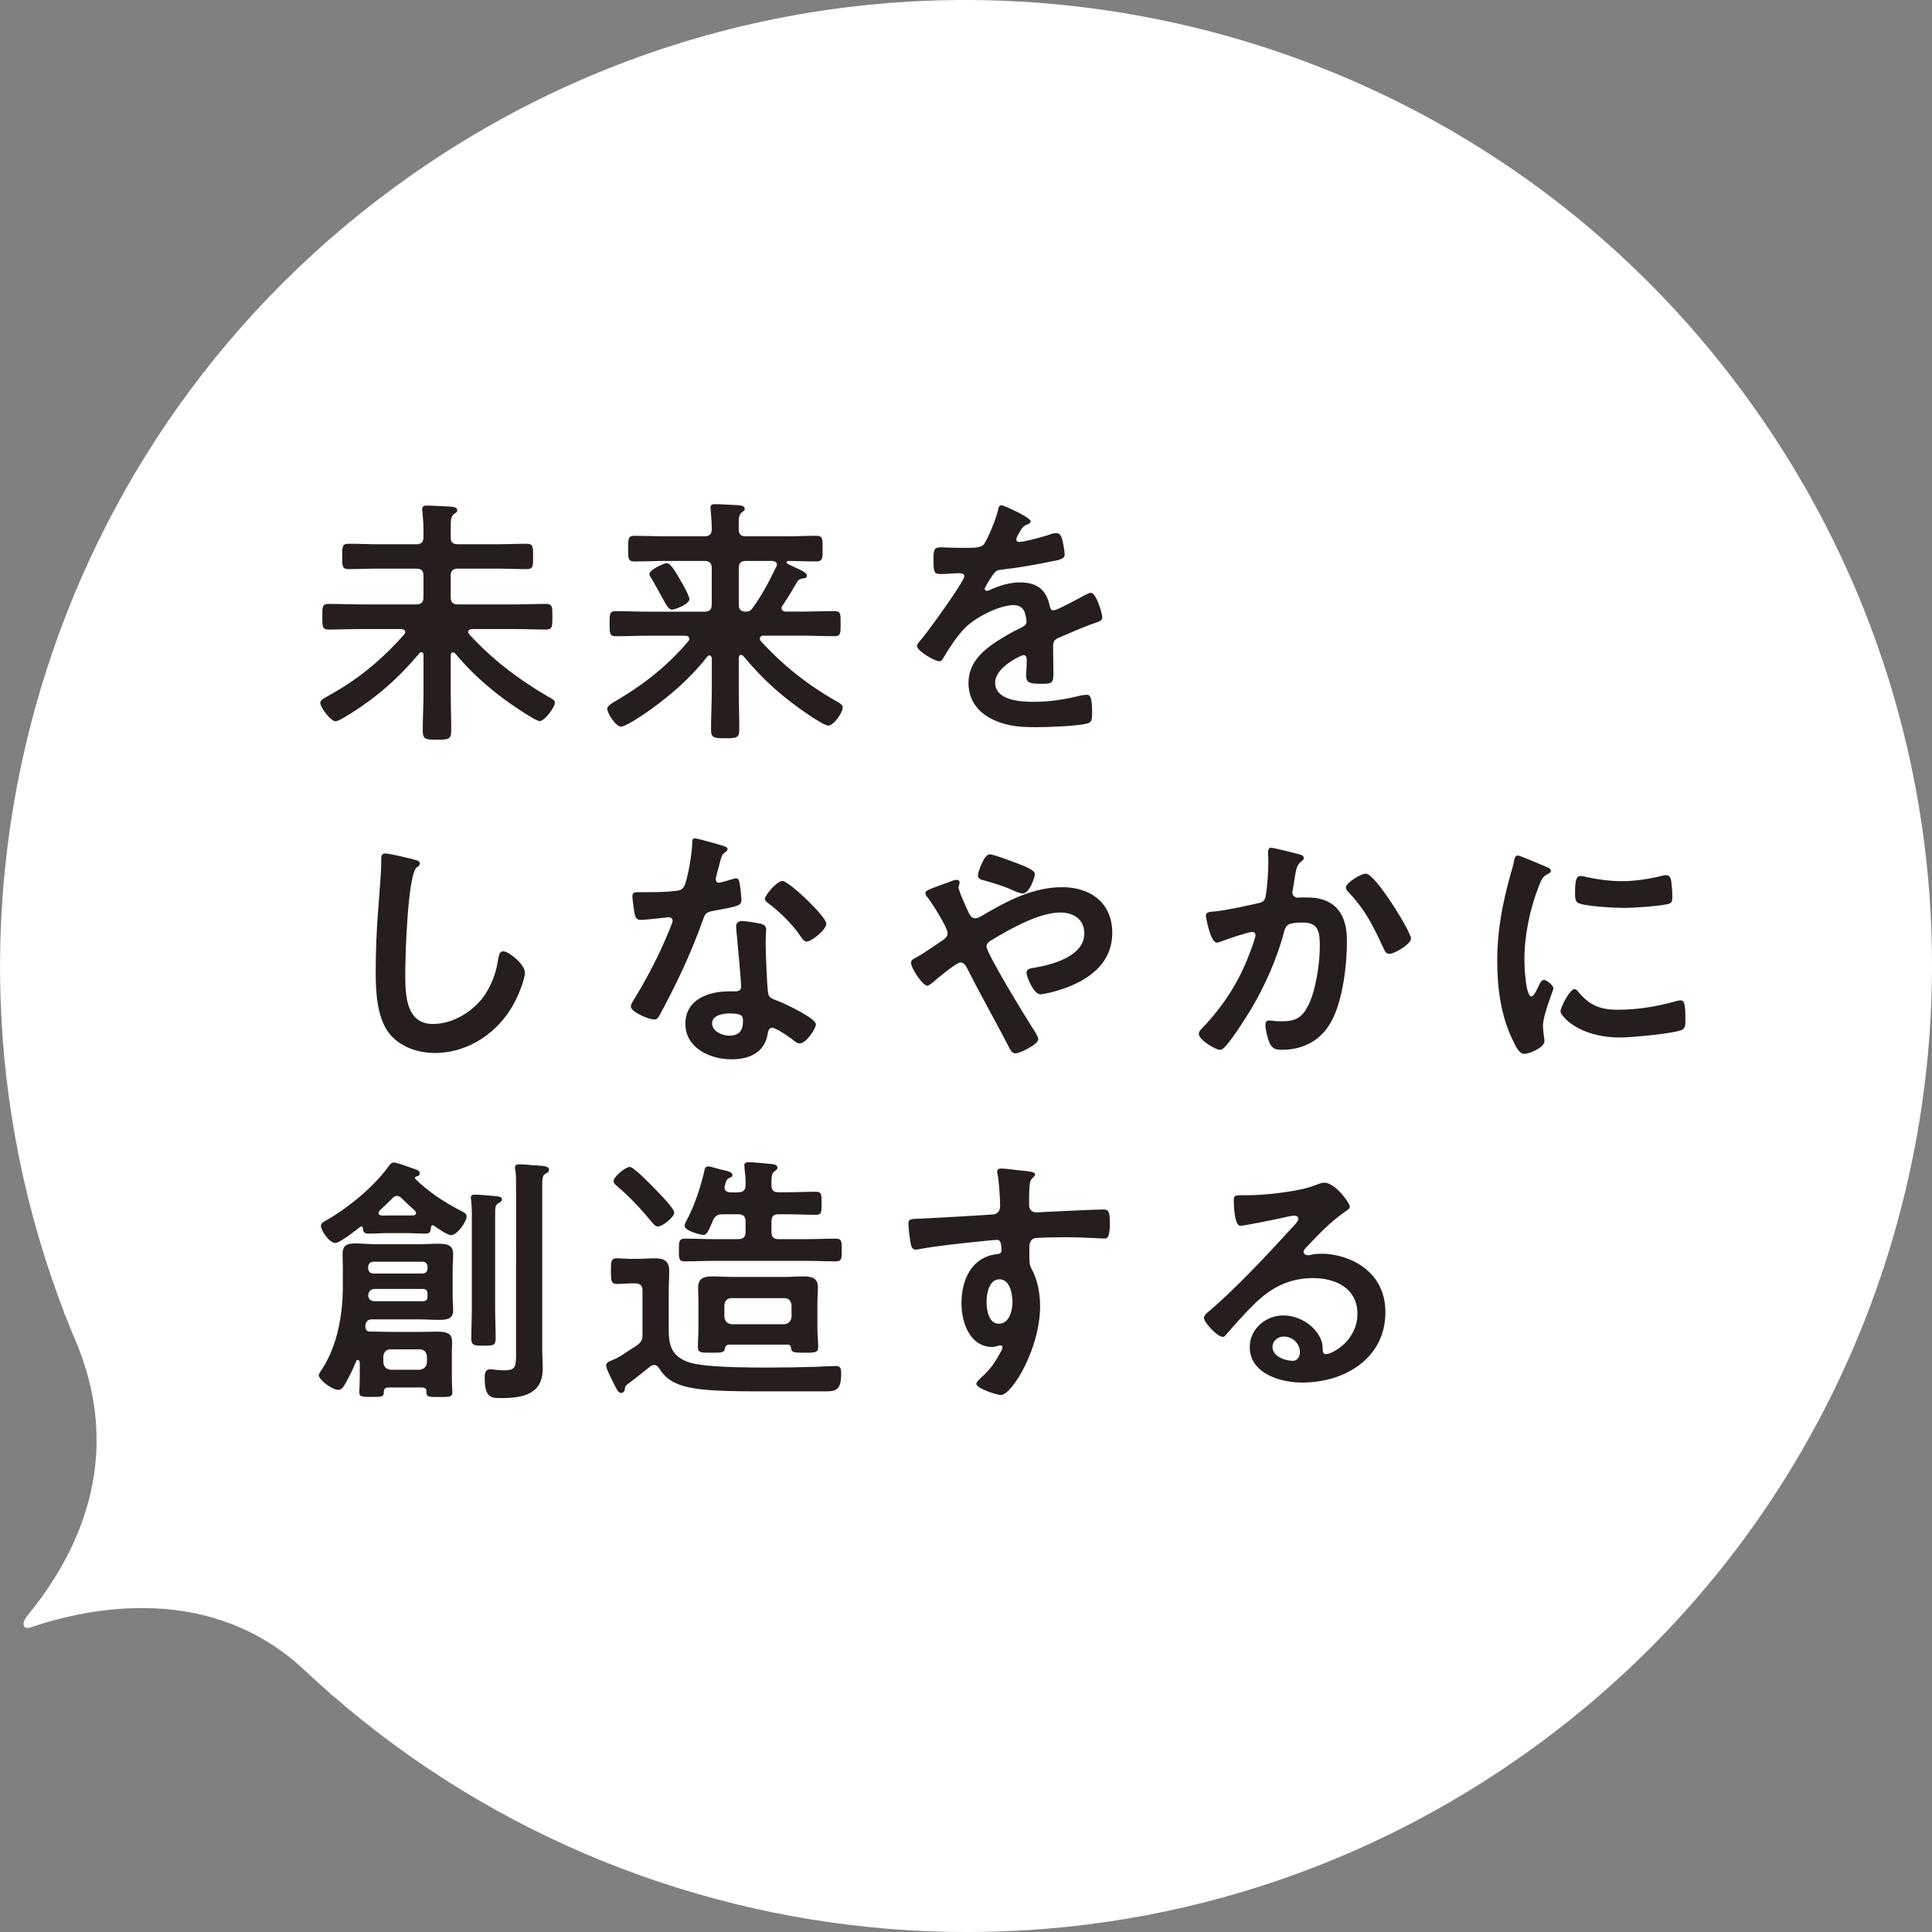
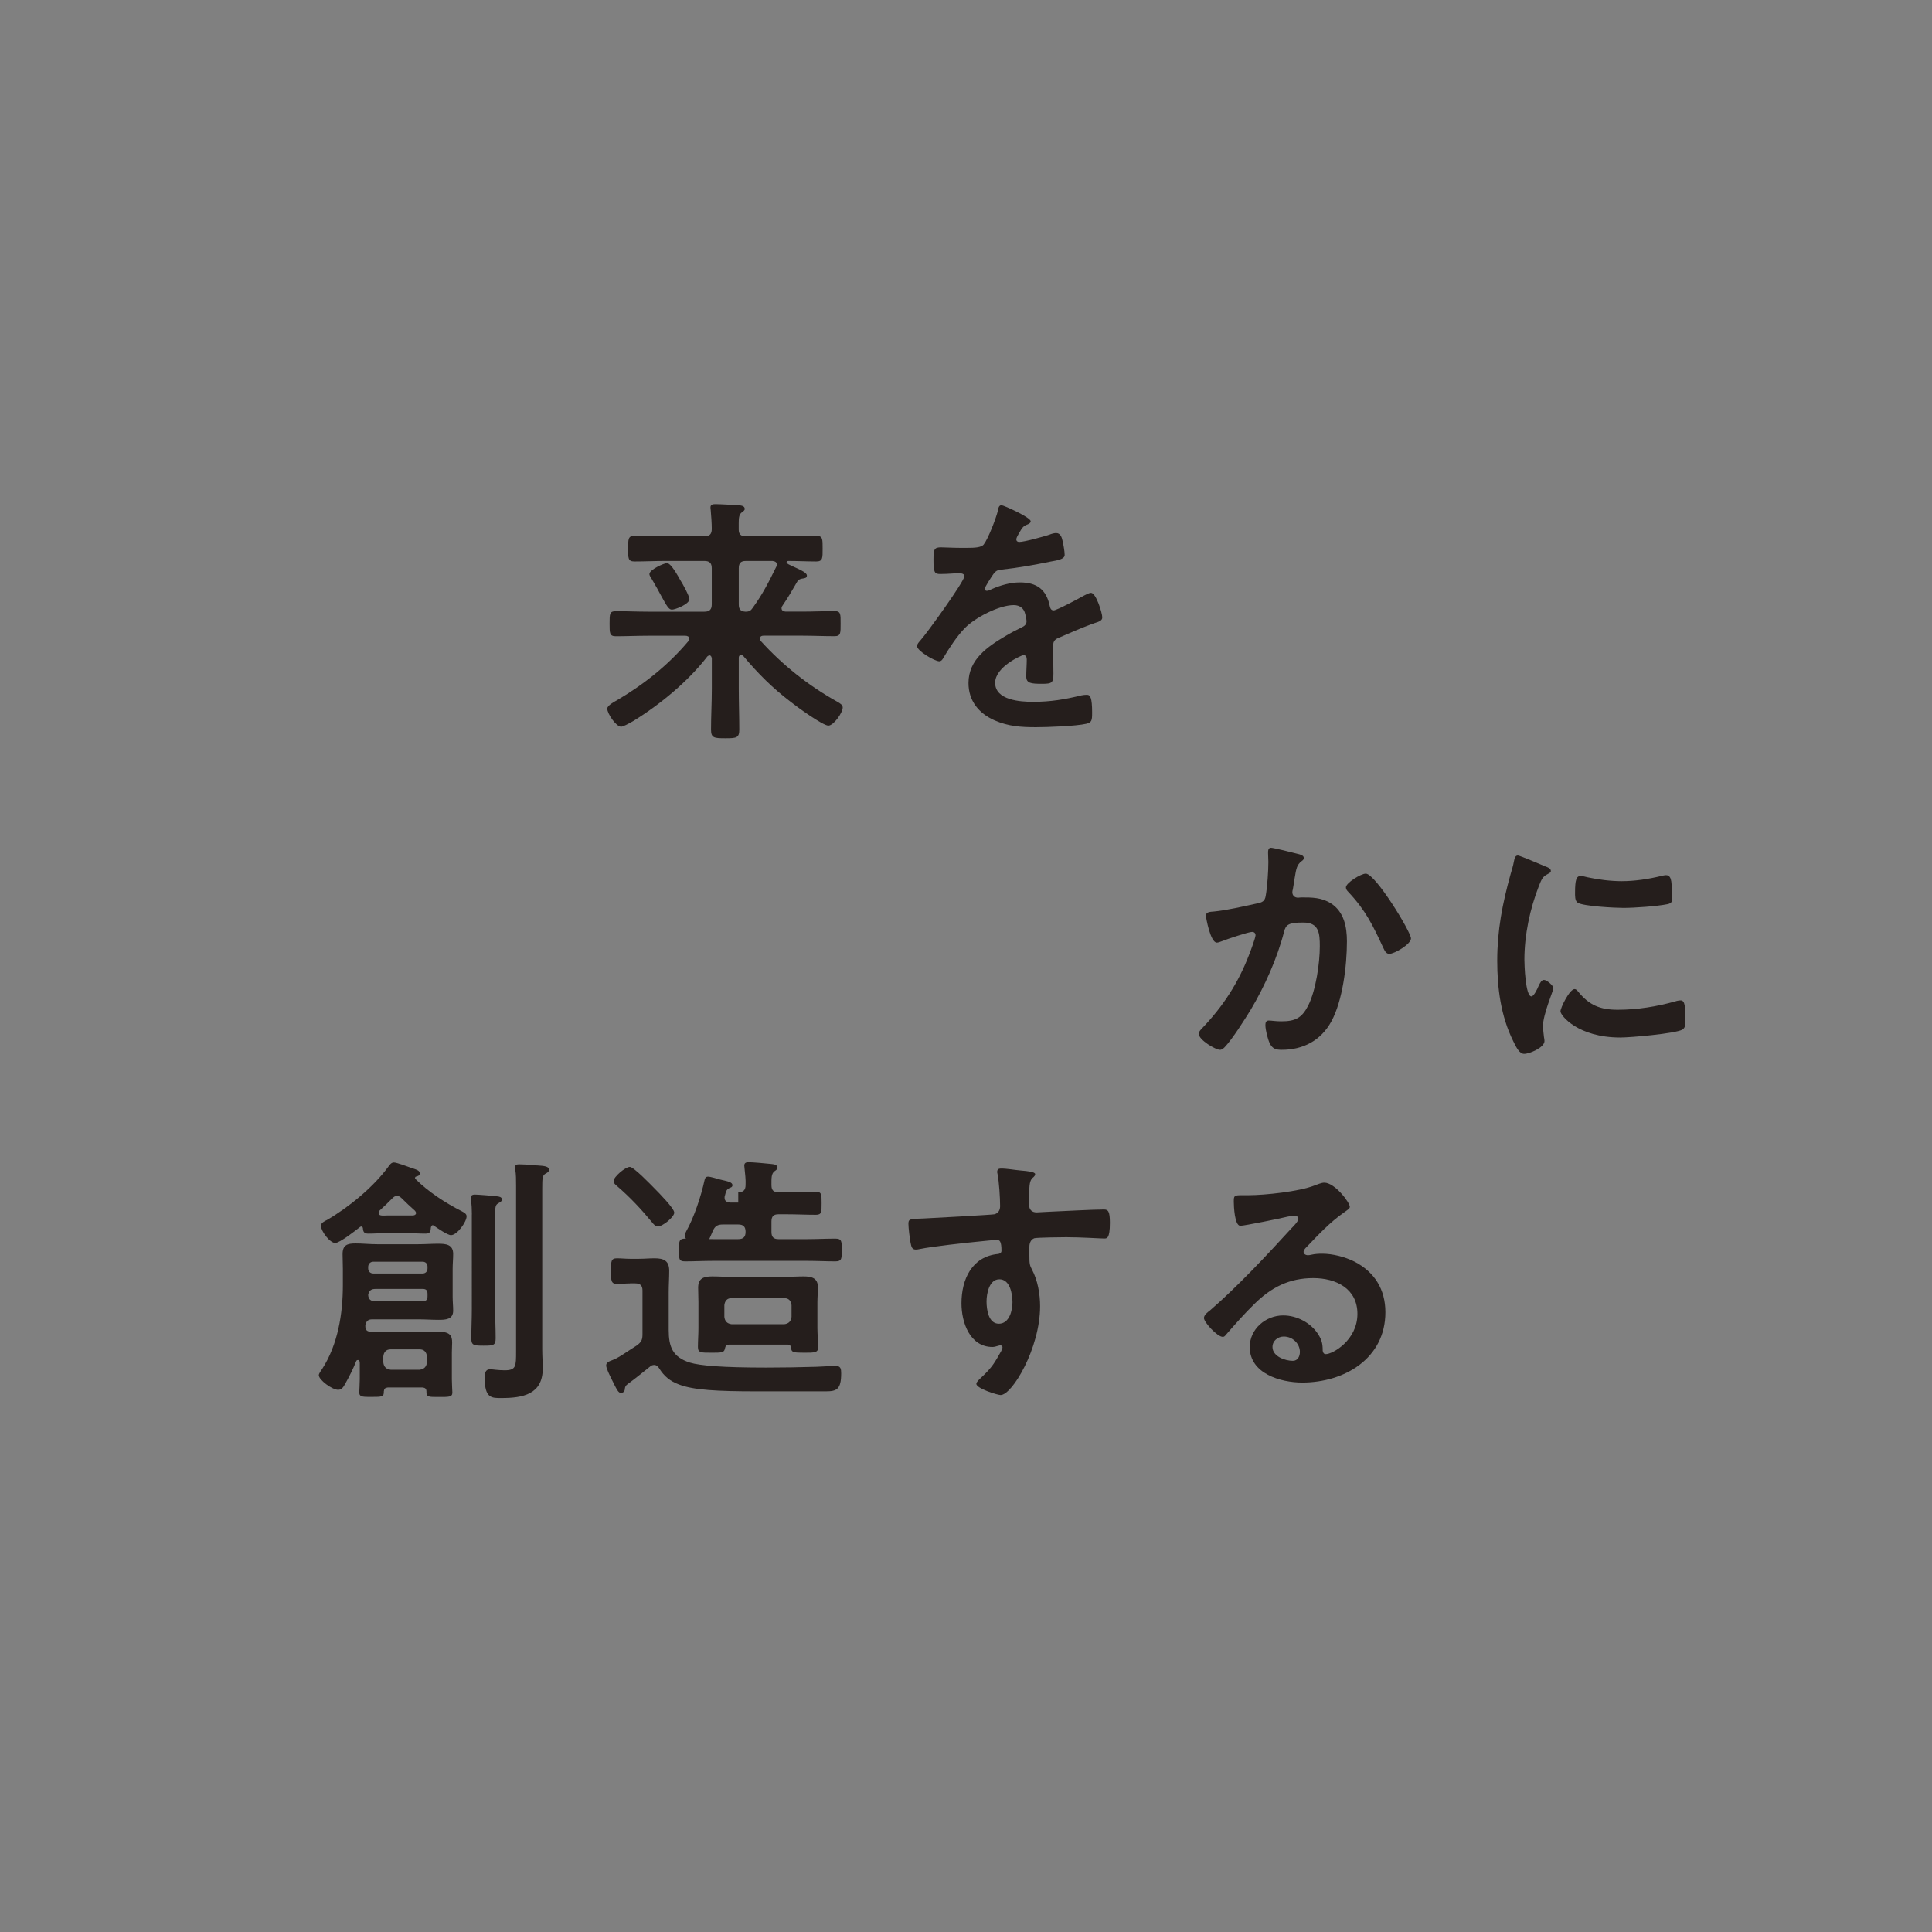
<svg xmlns="http://www.w3.org/2000/svg" version="1.1" id="fukidashi" x="0px" y="0px" viewBox="0 0 340.52 340.52" style="enable-background:new 0 0 340.52 340.52;" xml:space="preserve">
  <rect x="0" y="0" width="340.52" height="340.52" fill="#808080" stroke="none" />
  <style type="text/css">
	.st0{fill:#FFFFFF;}
	.st1{fill:#251E1C;}
</style>
  <g>
-     <path class="st0" d="M53.7,294.4c1.44,1.35,2.9,2.67,4.37,3.96c0.09,0.13,0.21,0.24,0.3,0.37c0.04,0,0.07-0.01,0.11-0.01   c57.6,50.2,144.02,56.81,209.43,11.01c77.02-53.93,95.74-160.09,41.81-237.11S149.62-23.13,72.6,30.8   C7.2,76.6-16.15,160.06,11.32,231.36c-0.02,0.03-0.03,0.07-0.05,0.1c0.09,0.13,0.16,0.27,0.24,0.4c0.71,1.83,1.45,3.65,2.23,5.47   c8.72,21.96-1.89,38.87-8.99,47.54c-1.02,1.25-0.69,2.41,0.61,1.97C16.06,283.2,37.31,279,53.7,294.4z" />
    <g>
      <g>
-         <path class="st1" d="M74.65,115.42c0-0.23-0.09-0.46-0.42-0.46c-0.14,0-0.23,0.05-0.32,0.18c-3.73,4.47-7.83,8.06-12.9,11.1     c-0.51,0.32-1.43,0.88-1.89,0.88c-0.83,0-2.67-2.44-2.67-3.22c0-0.51,0.64-0.83,1.06-1.06c5.48-2.99,9.58-6.36,13.73-11.01     c0.09-0.14,0.18-0.23,0.18-0.41c0-0.41-0.32-0.51-0.65-0.55h-7.14c-1.93,0-3.82,0.09-5.71,0.09c-1.15,0-1.11-0.6-1.11-2.26     c0-1.7-0.05-2.26,1.11-2.26c1.89,0,3.78,0.09,5.71,0.09h9.72c0.92,0,1.29-0.37,1.29-1.29v-3.78c0-0.88-0.37-1.24-1.29-1.24h-6.54     c-1.8,0-3.59,0.09-5.39,0.09c-1.11,0-1.11-0.55-1.11-2.26c0-1.66,0-2.21,1.11-2.21c1.8,0,3.59,0.09,5.39,0.09h6.54     c0.92,0,1.29-0.37,1.29-1.29V93.4c0-1.06-0.09-2.17-0.18-3.18c0-0.14-0.05-0.32-0.05-0.46c0-0.6,0.42-0.65,0.88-0.65     c0.88,0,3.09,0.14,4.1,0.18c0.37,0.05,1.2,0.05,1.2,0.65c0,0.32-0.23,0.41-0.6,0.69c-0.51,0.41-0.55,0.92-0.55,2.49v1.61     c0,0.88,0.41,1.2,1.29,1.2h6.73c1.8,0,3.59-0.09,5.39-0.09c1.15,0,1.11,0.6,1.11,2.21c0,1.66,0.05,2.26-1.11,2.26     c-1.8,0-3.59-0.09-5.39-0.09h-6.73c-0.92,0-1.29,0.37-1.29,1.24v3.78c0,0.92,0.37,1.29,1.29,1.29h9.81     c1.93,0,3.82-0.09,5.71-0.09c1.15,0,1.11,0.6,1.11,2.26c0,1.61,0.05,2.26-1.11,2.26c-1.89,0-3.78-0.09-5.71-0.09h-7.37     c-0.32,0.05-0.65,0.14-0.65,0.51c0,0.18,0.09,0.28,0.18,0.42c4.01,4.38,8.71,7.97,13.87,10.96c0.6,0.32,1.24,0.65,1.24,1.06     c0,0.83-1.84,3.27-2.67,3.27s-5.3-3.13-6.17-3.78c-3.32-2.44-6.13-5.02-8.75-8.15c-0.09-0.09-0.23-0.18-0.37-0.18     c-0.32,0-0.41,0.28-0.41,0.51v6.17c0,2.4,0.09,4.79,0.09,7.14c0,1.52-0.51,1.57-2.49,1.57c-2.03,0-2.53-0.05-2.53-1.61     c0-2.35,0.14-4.7,0.14-7.09V115.42z" />
        <path class="st1" d="M130.58,115.42c-0.14,0-0.37,0.14-0.37,0.51v5.48c0,2.4,0.09,4.79,0.09,7.19c0,1.47-0.51,1.52-2.49,1.52     c-1.93,0-2.49-0.05-2.49-1.52c0-2.4,0.14-4.79,0.14-7.19v-5.39c-0.05-0.23-0.14-0.51-0.41-0.51c-0.14,0-0.23,0.09-0.37,0.18     c-3.36,4.38-8.34,8.48-13.04,11.38c-0.88,0.51-1.84,1.01-2.17,1.01c-0.88,0-2.44-2.3-2.44-3.18c0-0.55,1.2-1.2,1.7-1.47     c4.7-2.76,9.08-6.22,12.58-10.41c0.09-0.14,0.18-0.23,0.18-0.46c0-0.37-0.37-0.51-0.69-0.51h-6.54c-1.94,0-3.82,0.09-5.71,0.09     c-1.11,0-1.11-0.51-1.11-2.21c0-1.75,0-2.21,1.11-2.21c1.89,0,3.78,0.09,5.71,0.09h9.9c0.88,0,1.29-0.37,1.29-1.29v-6.36     c0-0.92-0.41-1.29-1.29-1.29h-7c-1.75,0-3.55,0.09-5.34,0.09c-1.15,0-1.11-0.6-1.11-2.26c0-1.7,0-2.26,1.11-2.26     c1.8,0,3.59,0.09,5.34,0.09h7c0.88,0,1.29-0.37,1.29-1.29c0-1.01-0.09-2.21-0.18-3.27c0-0.18-0.05-0.32-0.05-0.51     c0-0.55,0.42-0.6,0.88-0.6c0.88,0,2.99,0.14,4.01,0.18c0.41,0.05,1.15,0.09,1.15,0.65c0,0.28-0.23,0.41-0.55,0.65     c-0.46,0.37-0.51,0.97-0.51,1.93v1.06c0,0.88,0.42,1.2,1.29,1.2h7.05c1.75,0,3.55-0.09,5.34-0.09c1.15,0,1.11,0.6,1.11,2.26     c0,1.61,0.05,2.26-1.11,2.26c-1.66,0-3.27-0.09-4.93-0.09c-0.14,0-0.32,0.09-0.32,0.28c0,0.18,0.64,0.46,0.83,0.55     c1.98,0.88,2.76,1.29,2.76,1.75c0,0.46-0.46,0.46-0.69,0.51c-0.46,0.05-0.78,0.18-1.01,0.55c-1.01,1.75-1.57,2.72-2.63,4.28     c-0.09,0.14-0.14,0.23-0.14,0.41c0,0.42,0.32,0.55,0.69,0.6h2.95c1.89,0,3.78-0.09,5.71-0.09c1.11,0,1.06,0.55,1.06,2.21     c0,1.61,0.05,2.21-1.06,2.21c-1.93,0-3.82-0.09-5.71-0.09h-6.82c-0.32,0-0.64,0.14-0.64,0.51c0,0.18,0.05,0.28,0.14,0.41     c3.87,4.28,8.43,7.88,13.45,10.69c0.64,0.37,1.01,0.6,1.01,1.06c0,0.92-1.61,3.18-2.53,3.18c-0.97,0-5.62-3.36-6.59-4.15     c-3.32-2.53-5.76-4.98-8.43-8.15C130.85,115.51,130.76,115.42,130.58,115.42z M118.42,107.45c-0.55,0-0.92-0.69-1.84-2.35     c-0.41-0.78-0.97-1.8-1.7-3.04c-0.14-0.23-0.42-0.6-0.42-0.88c0-0.78,2.58-1.93,3.09-1.93c0.74,0,1.98,2.35,2.35,2.99     c0.37,0.55,1.61,2.81,1.61,3.36C121.5,106.48,119.01,107.45,118.42,107.45z M136.93,99.52c0-0.46-0.37-0.6-0.78-0.65h-4.7     c-0.88,0-1.24,0.37-1.24,1.29v6.36c0,0.88,0.32,1.24,1.2,1.29c0.64,0,0.92-0.18,1.24-0.65c1.8-2.49,2.81-4.51,4.15-7.23     C136.89,99.8,136.93,99.71,136.93,99.52z" />
        <path class="st1" d="M181.66,91.88c0,0.28-0.32,0.46-0.55,0.55c-0.74,0.28-0.92,0.51-1.52,1.57c-0.14,0.23-0.46,0.78-0.46,1.06     c0,0.32,0.23,0.46,0.51,0.46c0.92,0,4.38-0.97,5.34-1.29c0.32-0.14,0.83-0.28,1.15-0.28c0.78,0,1.01,0.74,1.15,1.38     c0.14,0.6,0.37,1.84,0.37,2.49c0,0.78-1.47,0.97-2.44,1.15c-2.9,0.6-5.8,1.11-8.71,1.43c-0.74,0.09-0.92,0.18-1.38,0.74     c-0.28,0.37-1.57,2.35-1.57,2.67c0,0.18,0.18,0.32,0.37,0.32c0.28,0,0.6-0.14,0.83-0.28c1.57-0.69,3.32-1.2,5.02-1.2     c2.95,0,4.65,1.24,5.25,4.15c0.09,0.41,0.23,0.78,0.69,0.78c0.55,0,4.65-2.21,5.39-2.63c0.32-0.14,0.83-0.46,1.2-0.46     c0.88,0,1.98,3.55,1.98,4.33c0,0.55-0.51,0.74-1.38,1.01c-0.18,0.09-0.42,0.14-0.64,0.23c-1.84,0.69-3.64,1.47-5.44,2.26     c-0.83,0.32-1.2,0.6-1.2,1.52v0.6c0,1.43,0.05,2.81,0.05,4.24c0,1.66-0.23,1.84-1.98,1.84c-1.98,0-2.81-0.09-2.81-1.29     c0-1.01,0.09-2.03,0.09-2.99c0-0.41-0.14-0.78-0.6-0.78c-0.23,0-4.97,2.03-4.97,4.88c0,3.09,4.47,3.36,6.68,3.36     c3.09,0,5.57-0.42,8.57-1.15c0.28-0.05,0.6-0.09,0.92-0.09c0.6,0,0.92,0.51,0.92,3.13c0,1.38-0.05,1.75-1.06,1.98     c-1.75,0.41-6.86,0.6-8.84,0.6c-2.62,0-4.84-0.14-7.28-1.2c-2.81-1.24-4.61-3.46-4.61-6.59c0-4.15,3.36-6.4,6.54-8.29     c0.92-0.55,1.89-1.06,2.86-1.52c0.46-0.23,0.83-0.51,0.83-1.06c0-0.32-0.14-0.97-0.23-1.29c-0.23-1.01-0.97-1.57-2.03-1.57     c-2.58,0-6.82,2.21-8.61,4.05c-1.34,1.34-2.9,3.73-3.87,5.39c-0.14,0.23-0.32,0.46-0.64,0.46c-0.83,0-3.92-1.84-3.92-2.67     c0-0.37,0.37-0.74,0.6-1.01c1.06-1.15,7.74-10.41,7.74-11.29c0-0.42-0.37-0.55-1.01-0.55c-0.74,0-1.8,0.14-3.23,0.14     c-1.01,0-1.2-0.23-1.2-2.58c0-1.84,0.18-2.12,1.34-2.12c0.78,0,1.98,0.09,3.32,0.09h1.34c1.2,0,2.44-0.05,2.86-0.6     c0.78-1.01,2.17-4.61,2.49-5.94c0.09-0.51,0.18-0.97,0.65-0.97C176.92,89.07,181.66,91.19,181.66,91.88z" />
-         <path class="st1" d="M73.09,151.54c0.32,0.05,0.92,0.23,0.92,0.65c0,0.32-0.28,0.46-0.55,0.69c-1.61,1.2-2.03,15.8-2.03,18.43     c0,3.59-0.09,9.17,4.88,9.17c3.32,0,6.63-1.94,8.66-4.47c1.52-1.98,2.44-4.33,2.81-6.82c0.14-0.74,0.23-1.52,0.92-1.52     c1.01,0,3.82,2.35,3.82,3.73c0,1.29-1.24,4.19-1.89,5.39c-2.76,5.16-8.01,8.8-14,8.8c-3.04,0-6.22-1.11-8.11-3.55     c-2.07-2.76-2.3-7.23-2.3-10.6c0-3.64,0.14-7.28,0.42-10.92c0.14-2.12,0.55-6.54,0.55-8.43v-0.51c0-0.69,0.05-1.15,0.69-1.15     C68.66,150.43,72.17,151.26,73.09,151.54z" />
-         <path class="st1" d="M127.49,149.09c0.23,0.09,0.74,0.23,0.74,0.55s-0.32,0.51-0.74,0.83c-0.37,0.32-0.69,1.94-0.83,2.44     c-0.14,0.37-0.51,1.84-0.51,2.07c0,0.32,0.18,0.6,0.51,0.6s2.21-0.55,2.63-0.69c0.14-0.05,0.32-0.09,0.46-0.09     c0.55,0,0.6,0.83,0.69,1.38c0.09,0.65,0.23,1.8,0.23,2.44c0,1.01-0.55,1.11-4.79,1.89c-1.66,0.28-1.61,0.6-2.17,2.12     c-2.03,5.67-4.65,11.15-7.51,16.4c-0.28,0.46-0.42,0.65-0.92,0.65c-1.01,0-4.1-1.34-4.1-2.3c0-0.41,0.6-1.29,0.83-1.66     c1.89-3.09,4.1-7.32,5.48-10.64c0.23-0.51,1.06-2.44,1.06-2.81c0-0.28-0.23-0.6-0.65-0.6c-0.37,0-3.92,0.46-4.97,0.46     c-0.78,0-0.97-0.41-1.15-1.47c-0.09-0.55-0.32-2.21-0.32-2.67c0-0.6,0.32-0.74,0.83-0.74h2.12c1.57,0,3.18-0.05,4.75-0.23     c0.6-0.09,1.01-0.14,1.38-0.74c0.69-1.15,1.47-6.26,1.47-7.74c0-0.32,0-0.78,0.42-0.78     C122.93,147.76,126.75,148.86,127.49,149.09z M134.12,162.82c0.51,0.14,0.92,0.41,0.92,0.97c0,0.09-0.09,1.47-0.09,2.44     c0,1.34,0.23,7.97,0.46,8.94c0.14,0.69,0.74,0.88,1.43,1.15c0.14,0.05,0.32,0.14,0.46,0.18c1.06,0.41,6.5,2.95,6.5,4.05     c0,0.74-1.71,3.36-2.86,3.36c-0.46,0-0.88-0.41-1.2-0.65c-0.69-0.51-2.95-2.12-3.69-2.12c-0.51,0-0.69,0.65-0.74,1.06     c-0.55,3.36-3.27,4.51-6.4,4.51c-3.73,0-8.11-1.98-8.11-6.27c0-4.24,4.01-5.71,7.65-5.71h1.2c0.55,0,0.97-0.23,0.97-0.78     c0-1.47-0.69-8.15-0.83-9.95c0-0.23-0.05-0.41-0.05-0.65c0-0.74,0.42-1.01,1.11-1.01C131.73,162.36,133.29,162.64,134.12,162.82z      M125.51,180.37c0,1.43,1.84,2.17,3.04,2.17c1.66,0,2.4-0.88,2.4-2.49c0-0.92-0.05-1.43-2.35-1.43     C127.49,178.62,125.51,178.9,125.51,180.37z M145.64,162.78c0,1.11-2.63,3.18-3.46,3.18c-0.46,0-0.78-0.51-1.01-0.83     c-1.43-2.17-3.69-4.38-5.76-5.94c-0.18-0.14-0.6-0.41-0.6-0.74c0-0.65,2.12-3.18,3.09-3.18     C139.05,155.27,145.64,161.58,145.64,162.78z" />
-         <path class="st1" d="M160.57,169.69c0-0.51,0.46-0.69,0.97-0.97c1.01-0.51,3.22-2.07,4.33-2.81c0.51-0.32,1.15-0.74,1.15-1.43     c0-1.01-2.72-5.25-3.46-6.22c-0.23-0.23-0.46-0.55-0.46-0.88c0-0.41,0.83-0.69,2.21-1.2c0.51-0.18,1.11-0.41,1.75-0.65     c0.37-0.14,1.2-0.46,1.52-0.46s0.55,0.14,0.55,0.46c0,0.14-0.05,0.37-0.09,0.51c-0.05,0.09-0.09,0.23-0.09,0.37     c0,0.6,1.47,3.82,1.84,4.56c0.28,0.51,0.51,0.88,1.11,0.88c0.41,0,0.78-0.23,1.11-0.41c4.33-2.58,9.03-5.07,14.19-5.07     c5.02,0,8.84,2.76,8.84,8.06c0,6.22-5.57,9.17-10.87,10.5c-0.46,0.09-1.34,0.32-1.8,0.32c-1.2,0-2.44-3.13-2.44-3.78     c0-0.78,0.88-0.83,1.47-0.92c3.18-0.55,8.71-2.03,8.71-6.03c0-2.49-1.89-3.69-4.24-3.69c-3.73,0-8.84,2.9-12.07,4.84     c-0.46,0.28-0.92,0.6-0.92,1.15c0,1.24,6.96,12.58,8.11,14.37c0.28,0.41,1.01,1.52,1.01,1.98c0,0.88-3.18,2.49-4.05,2.49     c-0.65,0-0.97-0.78-1.43-1.7c-2.35-4.51-4.84-8.89-7.14-13.45c-0.23-0.41-0.55-0.88-1.11-0.88c-0.69,0-4.24,2.95-4.93,3.59     c-0.23,0.14-0.64,0.51-0.88,0.51C162.59,173.74,160.57,170.61,160.57,169.69z M179.68,152.32c0.92,0.37,2.72,1.01,2.72,1.75     c0,0.46-0.92,3.41-2.12,3.41c-0.46,0-1.34-0.37-1.93-0.64c-1.38-0.65-3.27-1.2-4.88-1.66c-0.51-0.14-1.11-0.23-1.11-0.88     c0-0.51,1.06-3.73,2.07-3.73C175.12,150.57,178.85,152,179.68,152.32z" />
        <path class="st1" d="M228.65,150.48c0.37,0.09,1.15,0.23,1.15,0.74c0,0.28-0.18,0.41-0.37,0.55c-0.88,0.65-0.97,1.38-1.24,2.99     c-0.09,0.55-0.18,1.2-0.32,1.98c-0.05,0.14-0.09,0.37-0.09,0.51c0,0.64,0.46,0.97,1.01,0.97c0.18,0,0.37-0.05,0.55-0.05     c1.89,0,3.59,0,5.25,1.06c2.3,1.47,2.81,4.15,2.81,6.68c0,4.24-0.74,10.46-2.76,14.14c-1.84,3.36-4.98,4.98-8.71,4.98     c-1.01,0-1.61-0.14-2.12-1.11c-0.37-0.78-0.78-2.4-0.78-3.27c0-0.46,0.14-0.78,0.6-0.78c0.46,0,1.24,0.14,2.17,0.14     c2.49,0,3.64-0.55,4.79-2.81c1.34-2.67,2.03-7.46,2.03-10.41c0-2.3-0.14-4.19-2.9-4.19c-2.63,0-3.09,0.37-3.41,1.66     c-1.2,4.65-3.41,9.58-5.85,13.68c-1.11,1.8-3.22,5.16-4.61,6.63c-0.23,0.23-0.51,0.46-0.83,0.46c-0.78,0-3.73-1.75-3.73-2.81     c0-0.41,0.37-0.78,0.65-1.06c3.64-3.82,6.31-7.92,8.2-12.85c0.23-0.55,1.15-3.04,1.15-3.46c0-0.37-0.23-0.6-0.6-0.6     c-0.64,0-4.47,1.29-5.25,1.61c-0.28,0.09-0.69,0.28-0.97,0.28c-1.15,0-1.93-4.51-1.93-4.74c0-0.69,0.78-0.69,1.38-0.74     c2.4-0.23,5.3-0.92,7.65-1.43c0.92-0.18,1.38-0.41,1.52-1.38c0.28-1.61,0.46-4.28,0.46-5.94c0-0.51-0.05-1.01-0.05-1.57     c0-0.37,0-0.92,0.51-0.92C224.46,149.42,227.96,150.29,228.65,150.48z M248.69,165.4c0,1.01-2.9,2.72-3.82,2.72     c-0.6,0-0.83-0.6-1.06-1.06c-1.84-3.96-3.09-6.59-6.17-9.86c-0.18-0.18-0.42-0.46-0.42-0.78c0-0.83,2.67-2.44,3.5-2.44     C242.43,153.98,248.69,164.25,248.69,165.4z" />
        <path class="st1" d="M272.42,152.73c0.37,0.14,0.92,0.32,0.92,0.78c0,0.28-0.18,0.32-0.65,0.6c-0.78,0.41-0.97,0.83-1.43,1.98     c-1.61,4.1-2.58,8.71-2.58,13.08c0,0.88,0.18,6.45,1.24,6.45c0.42,0,1.06-1.34,1.24-1.8c0.28-0.6,0.55-1.11,0.97-1.11     c0.46,0,1.66,0.97,1.66,1.47c0,0.41-1.84,4.61-1.84,6.68c0,0.46,0.14,1.52,0.18,1.93c0.05,0.23,0.09,0.51,0.09,0.69     c0,1.15-2.63,2.26-3.59,2.26c-0.78,0-1.34-1.01-1.93-2.26c-2.17-4.38-2.81-9.31-2.81-14.14c0-5.39,0.92-10.09,2.35-15.25     c0.23-0.78,0.46-1.52,0.6-2.3c0.09-0.41,0.18-1.01,0.69-1.01C267.9,150.8,271.77,152.46,272.42,152.73z M278.13,174.75     c1.98,2.44,3.92,3.22,7,3.22c3.46,0,6.82-0.55,10.13-1.47c0.23-0.09,0.69-0.18,0.97-0.18c0.74,0,0.83,1.11,0.83,3.46     c0,0.55,0.05,1.38-0.55,1.7c-1.29,0.69-9.08,1.38-10.92,1.38c-7.46,0-10.55-3.87-10.55-4.61c0-0.64,1.61-3.92,2.49-3.92     C277.81,174.34,277.99,174.57,278.13,174.75z M279.79,154.62c1.89,0.41,4.1,0.69,6.03,0.69c2.3,0,4.75-0.37,7-0.92     c0.23-0.05,0.55-0.14,0.83-0.14c0.64,0,0.83,0.55,0.92,1.11c0.09,0.83,0.18,1.66,0.18,2.49c0,0.97,0,1.34-0.88,1.52     c-1.84,0.37-5.8,0.65-7.74,0.65c-1.43,0-7.09-0.28-8.06-0.92c-0.51-0.32-0.46-1.29-0.46-1.8c0-2.21,0.23-2.9,0.97-2.9     C278.91,154.39,279.42,154.53,279.79,154.62z" />
        <path class="st1" d="M74.47,244.55h-6.13c-0.46,0.05-0.64,0.23-0.69,0.69c0.05,0.97-0.37,0.97-2.12,0.97     c-1.47,0-2.21,0.05-2.21-0.78c0-0.14,0.09-1.66,0.09-2.35v-2.72c0-0.23,0-0.65-0.32-0.65c-0.18,0-0.28,0.09-0.32,0.23     c-0.55,1.38-1.2,2.67-1.93,3.96c-0.28,0.51-0.6,1.06-1.24,1.06c-1.06,0-3.41-1.75-3.41-2.58c0-0.28,0.41-0.83,0.6-1.11     c2.76-4.28,3.64-9.72,3.64-14.74v-2.9c0-0.88-0.05-1.75-0.05-2.58c0-1.61,0.83-1.89,2.26-1.89c1.29,0,2.53,0.14,3.82,0.14h7.28     c1.15,0,2.35-0.09,3.5-0.09c1.38,0,2.63,0.14,2.63,1.8c0,0.88-0.09,1.75-0.09,2.63v4.98c0,0.78,0.09,1.57,0.09,2.4     c0,1.57-1.38,1.61-2.58,1.61c-1.2,0-2.35-0.09-3.55-0.09h-8.11c-0.74,0-1.06,0.28-1.24,1.01v0.18c0,0.6,0.23,0.97,0.88,0.97h0.74     c0.97,0,1.93,0.05,2.9,0.05h5.25c0.97,0,1.93-0.05,2.95-0.05c2.26,0,2.58,0.74,2.58,1.94c0,0.51-0.05,1.11-0.05,1.75v4.7     c0,0.83,0.09,2.17,0.09,2.35c0,0.83-0.65,0.78-2.4,0.78c-1.75,0-2.21,0.05-2.17-0.97C75.16,244.78,74.93,244.59,74.47,244.55z      M63.69,216.17c-0.05,0-0.09,0.05-0.18,0.05c-0.74,0.6-3.64,2.86-4.42,2.86c-0.97,0-2.53-2.12-2.53-3.04     c0-0.51,0.69-0.83,1.06-1.01c3.82-2.21,8.2-5.8,10.83-9.4c0.23-0.32,0.51-0.74,0.97-0.74c0.51,0,2.3,0.69,2.86,0.88     c1.2,0.41,1.7,0.51,1.7,1.06c0,0.37-0.32,0.46-0.64,0.55c-0.09,0-0.18,0.09-0.18,0.23c0,0.05-0.05,0.09,0.05,0.18     c2.26,2.26,5.3,4.24,8.2,5.71c0.32,0.18,0.83,0.41,0.83,0.88c0,0.97-1.66,3.32-2.76,3.32c-0.6,0-2.4-1.24-2.99-1.66     c-0.05-0.05-0.14-0.09-0.23-0.09c-0.18,0-0.28,0.23-0.32,0.42c-0.05,0.74-0.14,1.06-0.97,1.06c-1.11,0-2.21-0.09-3.27-0.09H68.2     c-1.06,0-2.17,0.09-3.27,0.09c-0.74,0-0.92-0.28-0.97-0.97C63.92,216.31,63.87,216.17,63.69,216.17z M74.47,224.46     c0.55,0,0.88-0.37,0.88-0.92v-0.28c0-0.51-0.32-0.88-0.88-0.88h-8.66c-0.55,0-0.88,0.37-0.92,0.88v0.28     c0,0.55,0.37,0.92,0.92,0.92H74.47z M74.47,229.35c0.65,0,0.88-0.28,0.88-0.88v-0.41c0-0.6-0.23-0.88-0.83-0.88h-8.34     c-0.74,0-1.15,0.28-1.29,1.06c0.05,0.83,0.51,1.11,1.24,1.11H74.47z M70,210.78c-0.37,0-0.6,0.18-0.83,0.41     c-0.74,0.74-1.47,1.47-2.26,2.17c-0.14,0.18-0.18,0.28-0.18,0.46c0,0.14,0.09,0.37,0.51,0.41c0.23,0.05,0.69,0,0.97,0h4.61     c0.37-0.05,0.51-0.23,0.51-0.41c0-0.18-0.09-0.28-0.18-0.41c-0.83-0.74-1.57-1.43-2.35-2.21C70.55,210.97,70.32,210.78,70,210.78     z M73.96,241.42c0.78-0.09,1.2-0.51,1.29-1.29v-1.06c-0.09-0.78-0.51-1.24-1.29-1.24h-5.11c-0.78,0-1.2,0.46-1.29,1.24v1.06     c0.09,0.78,0.51,1.2,1.29,1.29H73.96z M83.17,214.05c0-0.88-0.05-1.8-0.14-2.58c0-0.14-0.05-0.28-0.05-0.37     c0-0.46,0.37-0.55,0.74-0.55c0.6,0,3.36,0.23,4.01,0.32c0.32,0.05,0.74,0.14,0.74,0.55c0,0.32-0.32,0.46-0.69,0.69     c-0.46,0.28-0.51,0.6-0.51,2.17v16.45c0,1.7,0.09,3.41,0.09,5.16c0,1.24-0.41,1.29-2.12,1.29c-1.7,0-2.17-0.05-2.17-1.24     c0-1.75,0.09-3.46,0.09-5.21V214.05z M90.96,209.08c0-1.06,0-2.12-0.14-2.9c-0.05-0.14-0.05-0.28-0.05-0.41     c0-0.51,0.37-0.55,0.78-0.55c0.74,0,1.47,0.05,2.21,0.14c0.32,0.05,0.6,0.05,0.88,0.05c1.29,0.09,2.12,0.14,2.12,0.78     c0,0.37-0.32,0.51-0.64,0.69c-0.51,0.32-0.55,0.74-0.55,2.58v28.42c0,1.11,0.09,2.21,0.09,3.32c0,4.56-3.5,5.21-7.28,5.21     c-1.7,0-2.95,0.09-2.95-3.55c0-0.74,0.05-1.52,0.97-1.52c0.41,0,1.38,0.18,2.53,0.18c2.03,0,2.03-0.69,2.03-3.32V209.08z" />
-         <path class="st1" d="M111.04,226.21c-0.78,0-1.52,0.09-2.3,0.09c-1.06,0-1.06-0.65-1.06-2.26c0-1.7,0-2.26,1.06-2.26     c0.74,0,1.52,0.09,2.3,0.09h1.57c0.92,0,1.84-0.09,2.76-0.09c1.61,0,2.58,0.41,2.58,2.21c0,1.24-0.09,2.53-0.09,3.78v6.63     c0,2.99,0.69,4.79,3.73,5.76c1.8,0.55,5.8,0.88,13.45,0.88c2.95,0,5.94-0.05,8.89-0.14c0.6-0.05,3.09-0.14,3.41-0.14     c0.83,0,0.92,0.51,0.92,1.29c0,2.9-0.83,3.18-2.76,3.18h-12.12c-7,0-11.15-0.23-13.68-1.2c-1.61-0.6-2.63-1.43-3.55-2.9     c-0.18-0.28-0.46-0.55-0.83-0.55c-0.32,0-0.51,0.09-0.74,0.28c-1.29,1.01-2.49,2.03-3.82,2.99c-0.51,0.37-0.6,0.55-0.65,1.11     c-0.05,0.32-0.32,0.55-0.64,0.55c-0.51,0-0.74-0.55-1.66-2.4c-0.32-0.65-0.97-1.93-0.97-2.44c0-0.46,0.37-0.69,1.15-0.97     c0.97-0.32,2.86-1.7,4.28-2.58c0.78-0.6,0.97-0.97,0.97-1.94v-7.74c0-0.88-0.42-1.24-1.29-1.24H111.04z M115.93,216.17     c-0.42,0-0.74-0.41-0.97-0.69c-1.89-2.3-3.92-4.47-6.17-6.4c-0.28-0.23-0.64-0.51-0.64-0.92c0-0.74,2.07-2.49,2.86-2.49     c0.69,0,3.78,3.22,4.42,3.87c0.64,0.64,3.41,3.45,3.41,4.19C118.83,214.51,116.8,216.17,115.93,216.17z M130.12,210.14     c0.88,0,1.29-0.37,1.29-1.29c0.05-0.97-0.09-1.94-0.18-2.9c0-0.14-0.05-0.37-0.05-0.51c0-0.51,0.37-0.6,0.78-0.6     c0.69,0,3.22,0.23,4.01,0.32c0.37,0.05,1.06,0.09,1.06,0.65c0,0.28-0.23,0.41-0.55,0.65c-0.55,0.46-0.51,1.2-0.51,2.44     c0,0.92,0.41,1.24,1.24,1.24h1.38c1.75,0,3.46-0.09,5.21-0.09c1.01,0,1.01,0.46,1.01,2.03c0,1.57,0,2.03-1.01,2.03     c-1.75,0-3.46-0.09-5.21-0.09h-1.38c-0.88,0-1.24,0.37-1.24,1.29v1.8c0,0.92,0.37,1.29,1.24,1.29h5.11     c1.61,0,3.27-0.09,4.93-0.09c1.15,0,1.11,0.55,1.11,1.98c0,1.47,0.05,2.03-1.11,2.03c-1.66,0-3.32-0.09-4.93-0.09h-16.63     c-1.66,0-3.32,0.09-4.97,0.09c-1.11,0-1.06-0.51-1.06-2.03c0-1.47,0-1.98,1.11-1.98c1.61,0,3.27,0.09,4.93,0.09h4.42     c0.88,0,1.29-0.37,1.29-1.29v-1.8c0-0.92-0.42-1.29-1.29-1.29h-2.72c-0.92,0-1.38,0.28-1.75,1.11c-0.64,1.43-0.97,2.53-1.66,2.53     c-0.46,0-3.32-0.69-3.32-1.61c0-0.32,0.14-0.55,0.28-0.83c1.38-2.44,2.62-6.22,3.22-8.98c0.09-0.37,0.18-0.65,0.64-0.65     c0.41,0,1.61,0.37,2.12,0.51c1.38,0.32,2.17,0.46,2.17,1.01c0,0.23-0.18,0.37-0.37,0.42c-0.69,0.28-0.74,0.55-0.97,1.43     c-0.05,0.09-0.05,0.23-0.05,0.37c0,0.6,0.46,0.78,0.97,0.83H130.12z M138.87,236.99H128.5c-0.51,0.05-0.65,0.28-0.74,0.74     c-0.14,0.69-0.6,0.69-2.4,0.69c-1.84,0-2.35,0-2.35-1.01c0-1.11,0.09-2.21,0.09-3.32v-4.56c0-0.88-0.05-1.7-0.05-2.58     c0-1.66,1.01-1.98,2.49-1.98c1.15,0,2.3,0.09,3.46,0.09h9.17c1.15,0,2.3-0.09,3.46-0.09c1.43,0,2.53,0.28,2.53,1.93     c0,0.88-0.09,1.75-0.09,2.63v4.56c0,1.11,0.14,2.4,0.14,3.32c0,1.01-0.6,1.01-2.4,1.01c-2.03,0-2.3-0.05-2.4-0.88     C139.38,237.18,139.24,237.04,138.87,236.99z M138.22,233.4c0.78-0.09,1.2-0.51,1.29-1.29v-2.07c-0.09-0.78-0.51-1.24-1.29-1.24     h-9.26c-0.78,0-1.2,0.46-1.29,1.24v2.07c0.09,0.78,0.51,1.2,1.29,1.29H138.22z" />
+         <path class="st1" d="M111.04,226.21c-0.78,0-1.52,0.09-2.3,0.09c-1.06,0-1.06-0.65-1.06-2.26c0-1.7,0-2.26,1.06-2.26     c0.74,0,1.52,0.09,2.3,0.09h1.57c0.92,0,1.84-0.09,2.76-0.09c1.61,0,2.58,0.41,2.58,2.21c0,1.24-0.09,2.53-0.09,3.78v6.63     c0,2.99,0.69,4.79,3.73,5.76c1.8,0.55,5.8,0.88,13.45,0.88c2.95,0,5.94-0.05,8.89-0.14c0.6-0.05,3.09-0.14,3.41-0.14     c0.83,0,0.92,0.51,0.92,1.29c0,2.9-0.83,3.18-2.76,3.18h-12.12c-7,0-11.15-0.23-13.68-1.2c-1.61-0.6-2.63-1.43-3.55-2.9     c-0.18-0.28-0.46-0.55-0.83-0.55c-0.32,0-0.51,0.09-0.74,0.28c-1.29,1.01-2.49,2.03-3.82,2.99c-0.51,0.37-0.6,0.55-0.65,1.11     c-0.05,0.32-0.32,0.55-0.64,0.55c-0.51,0-0.74-0.55-1.66-2.4c-0.32-0.65-0.97-1.93-0.97-2.44c0-0.46,0.37-0.69,1.15-0.97     c0.97-0.32,2.86-1.7,4.28-2.58c0.78-0.6,0.97-0.97,0.97-1.94v-7.74c0-0.88-0.42-1.24-1.29-1.24H111.04z M115.93,216.17     c-0.42,0-0.74-0.41-0.97-0.69c-1.89-2.3-3.92-4.47-6.17-6.4c-0.28-0.23-0.64-0.51-0.64-0.92c0-0.74,2.07-2.49,2.86-2.49     c0.69,0,3.78,3.22,4.42,3.87c0.64,0.64,3.41,3.45,3.41,4.19C118.83,214.51,116.8,216.17,115.93,216.17z M130.12,210.14     c0.88,0,1.29-0.37,1.29-1.29c0.05-0.97-0.09-1.94-0.18-2.9c0-0.14-0.05-0.37-0.05-0.51c0-0.51,0.37-0.6,0.78-0.6     c0.69,0,3.22,0.23,4.01,0.32c0.37,0.05,1.06,0.09,1.06,0.65c0,0.28-0.23,0.41-0.55,0.65c-0.55,0.46-0.51,1.2-0.51,2.44     c0,0.92,0.41,1.24,1.24,1.24h1.38c1.75,0,3.46-0.09,5.21-0.09c1.01,0,1.01,0.46,1.01,2.03c0,1.57,0,2.03-1.01,2.03     c-1.75,0-3.46-0.09-5.21-0.09h-1.38c-0.88,0-1.24,0.37-1.24,1.29v1.8c0,0.92,0.37,1.29,1.24,1.29h5.11     c1.61,0,3.27-0.09,4.93-0.09c1.15,0,1.11,0.55,1.11,1.98c0,1.47,0.05,2.03-1.11,2.03c-1.66,0-3.32-0.09-4.93-0.09h-16.63     c-1.66,0-3.32,0.09-4.97,0.09c-1.11,0-1.06-0.51-1.06-2.03c0-1.47,0-1.98,1.11-1.98c1.61,0,3.27,0.09,4.93,0.09h4.42     c0.88,0,1.29-0.37,1.29-1.29c0-0.92-0.42-1.29-1.29-1.29h-2.72c-0.92,0-1.38,0.28-1.75,1.11c-0.64,1.43-0.97,2.53-1.66,2.53     c-0.46,0-3.32-0.69-3.32-1.61c0-0.32,0.14-0.55,0.28-0.83c1.38-2.44,2.62-6.22,3.22-8.98c0.09-0.37,0.18-0.65,0.64-0.65     c0.41,0,1.61,0.37,2.12,0.51c1.38,0.32,2.17,0.46,2.17,1.01c0,0.23-0.18,0.37-0.37,0.42c-0.69,0.28-0.74,0.55-0.97,1.43     c-0.05,0.09-0.05,0.23-0.05,0.37c0,0.6,0.46,0.78,0.97,0.83H130.12z M138.87,236.99H128.5c-0.51,0.05-0.65,0.28-0.74,0.74     c-0.14,0.69-0.6,0.69-2.4,0.69c-1.84,0-2.35,0-2.35-1.01c0-1.11,0.09-2.21,0.09-3.32v-4.56c0-0.88-0.05-1.7-0.05-2.58     c0-1.66,1.01-1.98,2.49-1.98c1.15,0,2.3,0.09,3.46,0.09h9.17c1.15,0,2.3-0.09,3.46-0.09c1.43,0,2.53,0.28,2.53,1.93     c0,0.88-0.09,1.75-0.09,2.63v4.56c0,1.11,0.14,2.4,0.14,3.32c0,1.01-0.6,1.01-2.4,1.01c-2.03,0-2.3-0.05-2.4-0.88     C139.38,237.18,139.24,237.04,138.87,236.99z M138.22,233.4c0.78-0.09,1.2-0.51,1.29-1.29v-2.07c-0.09-0.78-0.51-1.24-1.29-1.24     h-9.26c-0.78,0-1.2,0.46-1.29,1.24v2.07c0.09,0.78,0.51,1.2,1.29,1.29H138.22z" />
        <path class="st1" d="M179.96,206.31c1.11,0.09,2.49,0.23,2.49,0.64c0,0.23-0.14,0.37-0.28,0.51c-0.32,0.23-0.69,0.6-0.74,1.94     c-0.05,0.97-0.05,1.98-0.05,2.95c0,0.88,0.51,1.34,1.34,1.34c0.37,0,2.17-0.14,2.67-0.14c2.26-0.09,7.19-0.37,9.17-0.37     c0.74,0,1.06,0.28,1.06,2.35c0,2.81-0.55,2.76-1.01,2.76c-0.64,0-4.1-0.23-6.68-0.23c-0.83,0-5.11,0.05-5.62,0.18     c-0.64,0.23-0.88,0.88-0.88,1.52v1.61c0,1.29,0.05,1.66,0.46,2.4c1.01,1.89,1.43,4.33,1.43,6.45c0,7.42-4.93,15.66-6.96,15.66     c-0.55,0-4.28-1.15-4.28-1.98c0-0.37,0.78-1.01,1.06-1.29c1.75-1.66,2.17-2.44,3.32-4.47c0.09-0.23,0.23-0.41,0.23-0.69     c0-0.14-0.14-0.32-0.32-0.32c-0.14,0-0.23,0-0.37,0.05c-0.32,0.09-0.74,0.23-1.06,0.23c-4.01,0-5.48-4.33-5.48-7.69     c0-4.24,1.84-8.29,6.5-8.71c0.23-0.05,0.55-0.18,0.55-0.55c0-1.7-0.32-1.93-0.83-1.93c-0.37,0-2.49,0.23-3.04,0.28     c-2.4,0.23-8.34,0.88-10.55,1.34c-0.23,0.05-0.46,0.09-0.69,0.09c-0.74,0-0.78-0.64-0.92-1.24c-0.14-0.78-0.37-2.53-0.37-3.32     c0-0.92,0.41-0.83,2.67-0.92c1.24-0.05,12.07-0.65,12.48-0.74c0.69-0.18,1.01-0.74,1.01-1.43c0-1.43-0.18-4.33-0.46-5.71     c-0.05-0.14-0.05-0.23-0.05-0.37c0-0.37,0.23-0.55,0.6-0.55C177.43,205.94,178.85,206.22,179.96,206.31z M173.88,229.39     c0,1.38,0.32,3.92,2.17,3.92s2.4-2.35,2.4-3.78s-0.42-4.05-2.3-4.05C174.34,225.48,173.88,228.01,173.88,229.39z" />
        <path class="st1" d="M237.91,212.72c0,0.32-0.51,0.6-1.01,0.97c-2.58,1.8-4.51,3.92-6.68,6.17c-0.18,0.18-0.46,0.51-0.46,0.78     c0,0.37,0.37,0.6,0.78,0.6c0.18,0,0.42-0.05,0.6-0.09c0.6-0.14,1.29-0.18,1.89-0.18c1.84,0,4.01,0.55,5.67,1.38     c3.59,1.84,5.48,4.93,5.48,8.94c0,8.15-7.23,12.39-14.65,12.39c-3.82,0-9.26-1.57-9.26-6.26c0-3.18,2.81-5.57,5.9-5.57     c2.4,0,4.84,1.29,6.13,3.27c0.69,1.06,0.83,1.75,0.83,2.95c0.05,0.32,0.18,0.6,0.55,0.6c1.2,0,5.57-2.44,5.57-7.09     c0-4.47-3.78-6.31-7.79-6.31c-4.19,0-7.37,1.61-10.32,4.51c-1.8,1.75-3.46,3.64-5.11,5.53c-0.14,0.18-0.28,0.32-0.51,0.32     c-0.97,0-3.32-2.58-3.32-3.32c0-0.55,0.69-1.06,1.11-1.38c4.75-4.1,10.09-9.81,14.33-14.46c0.37-0.37,1.2-1.2,1.2-1.66     c0-0.41-0.42-0.55-0.78-0.55c-0.23,0-0.83,0.14-1.11,0.18c-1.11,0.28-7.6,1.61-8.34,1.61c-1.01,0-1.15-3.46-1.15-4.24     c0-1.06,0.05-1.15,1.43-1.15h1.11c2.95,0,8.98-0.65,11.65-1.7c0.51-0.18,1.24-0.51,1.75-0.51     C235.24,208.43,237.91,211.93,237.91,212.72z M226.26,235.57c-1.01,0-1.98,0.74-1.98,1.84c0,1.66,2.21,2.44,3.59,2.44     c0.88,0,1.24-0.83,1.24-1.57C229.11,236.86,227.87,235.57,226.26,235.57z" />
      </g>
    </g>
  </g>
</svg>